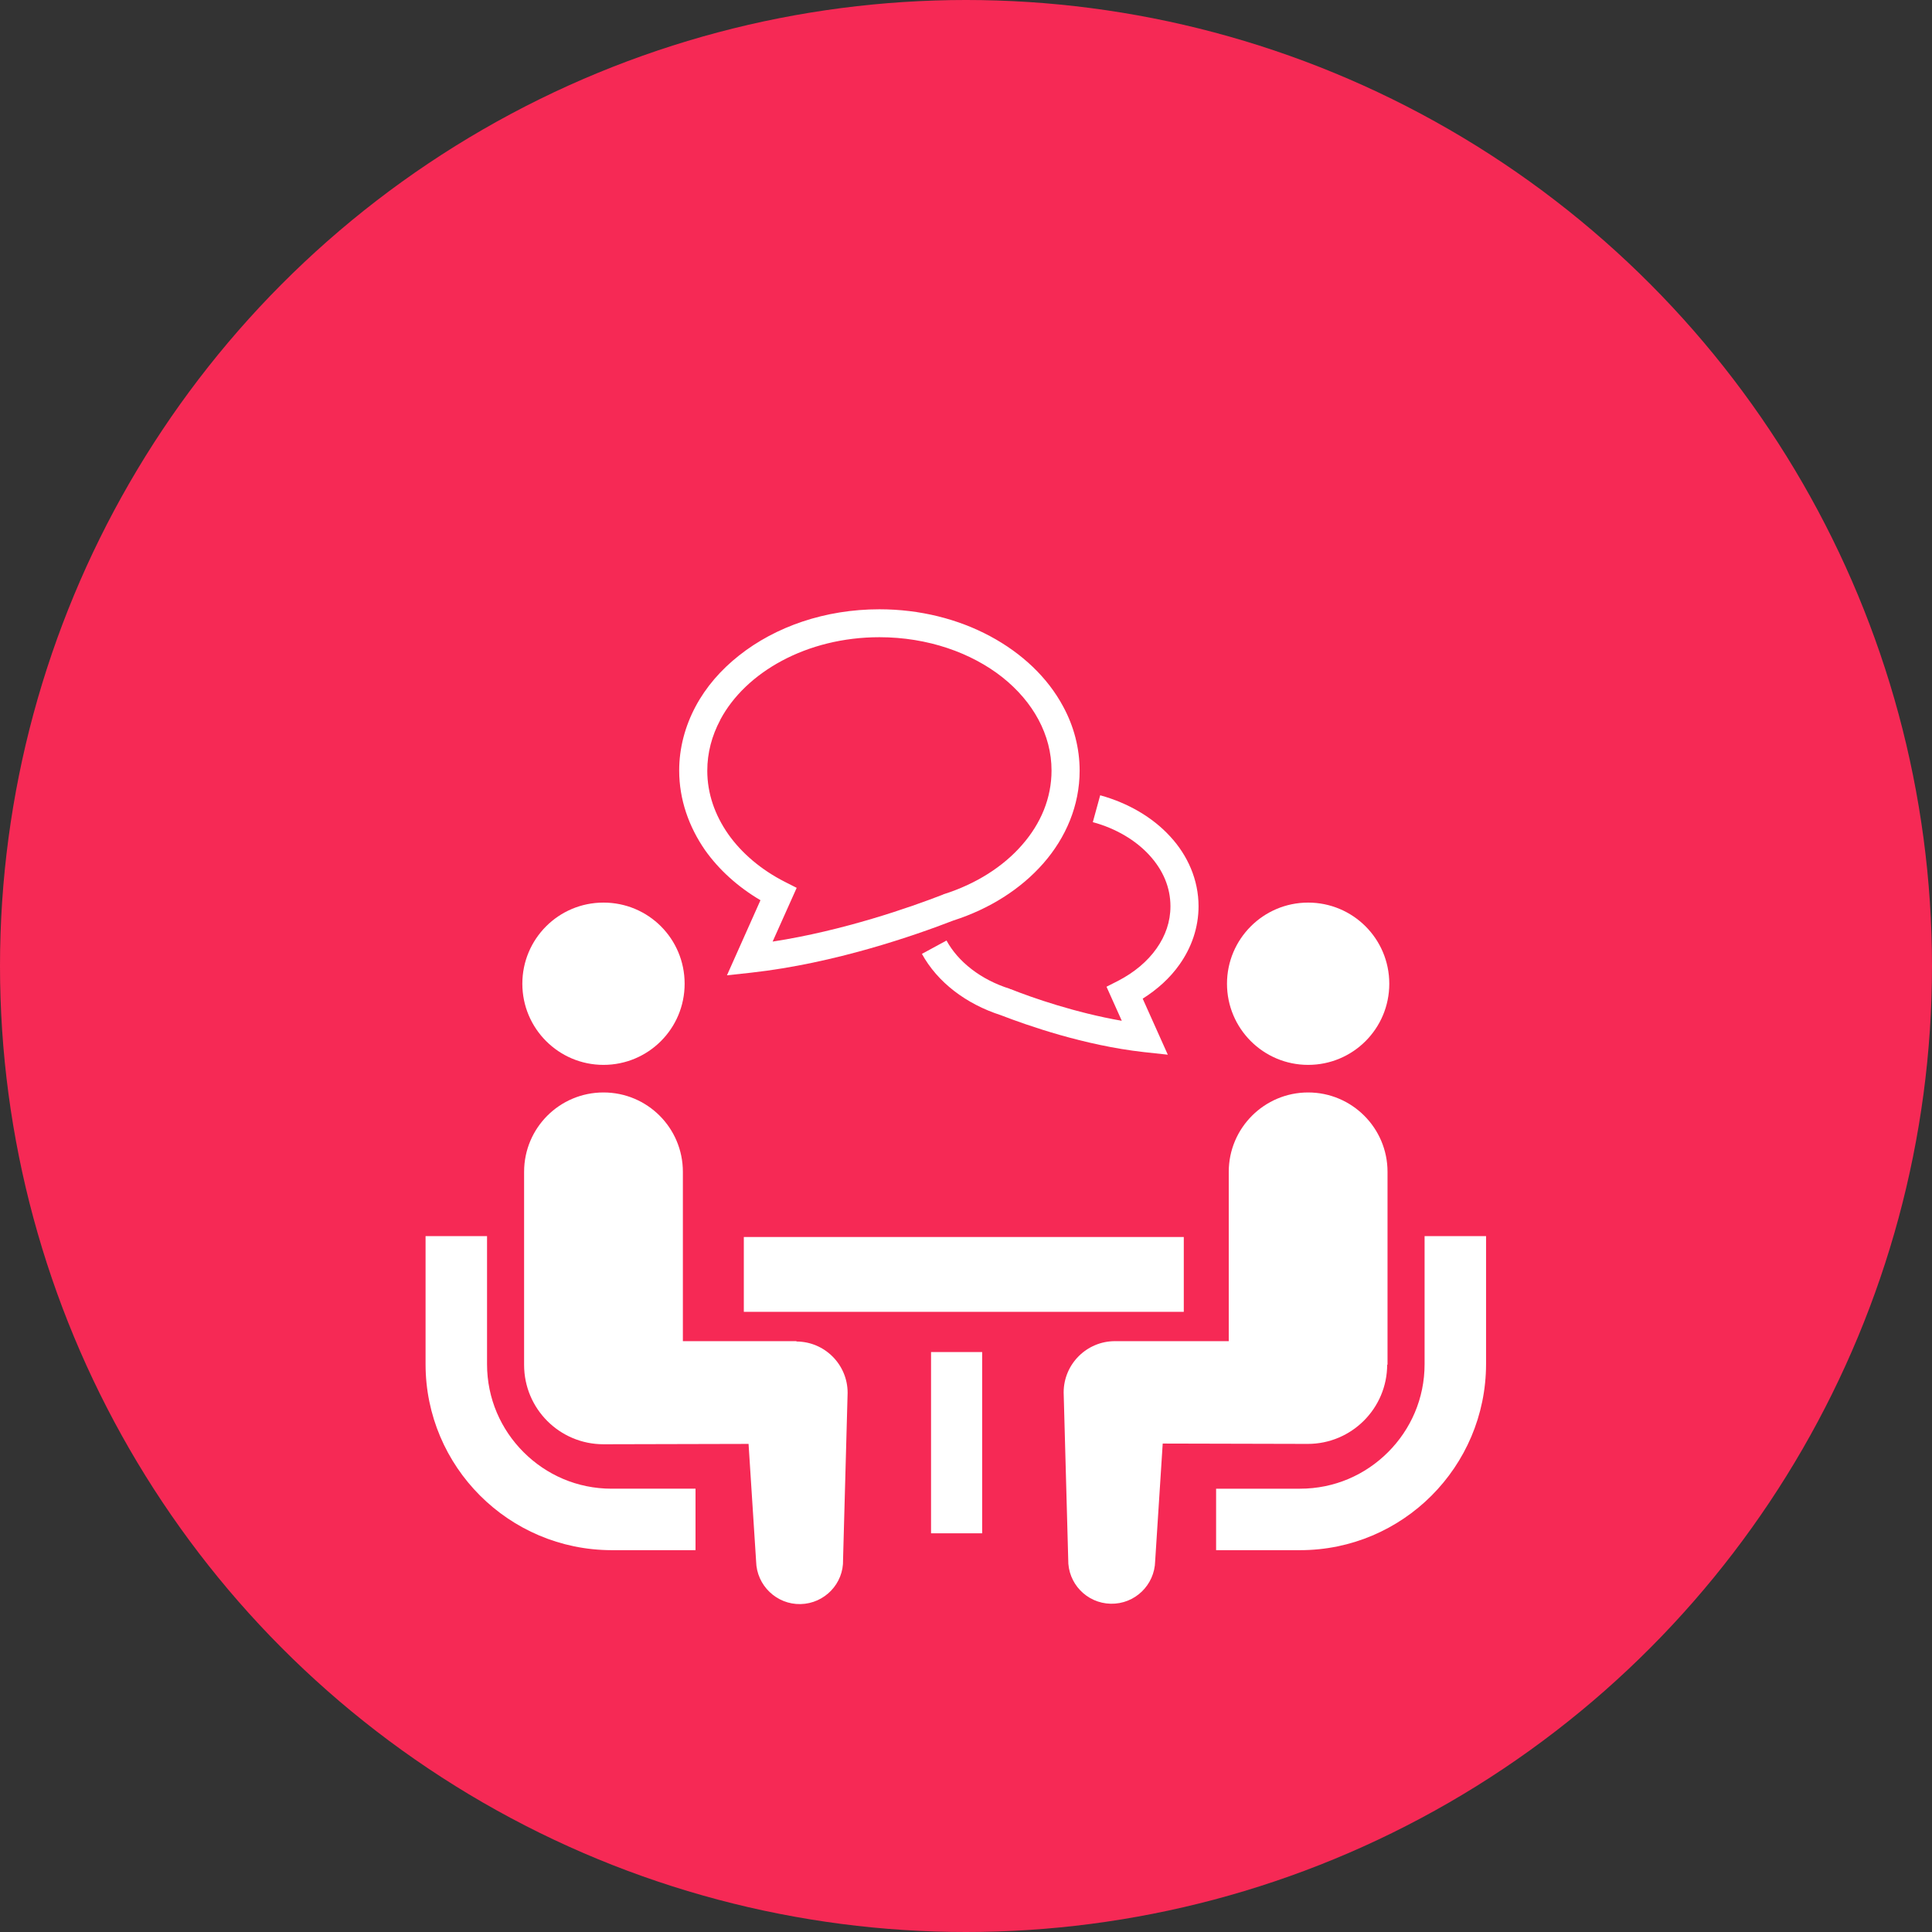
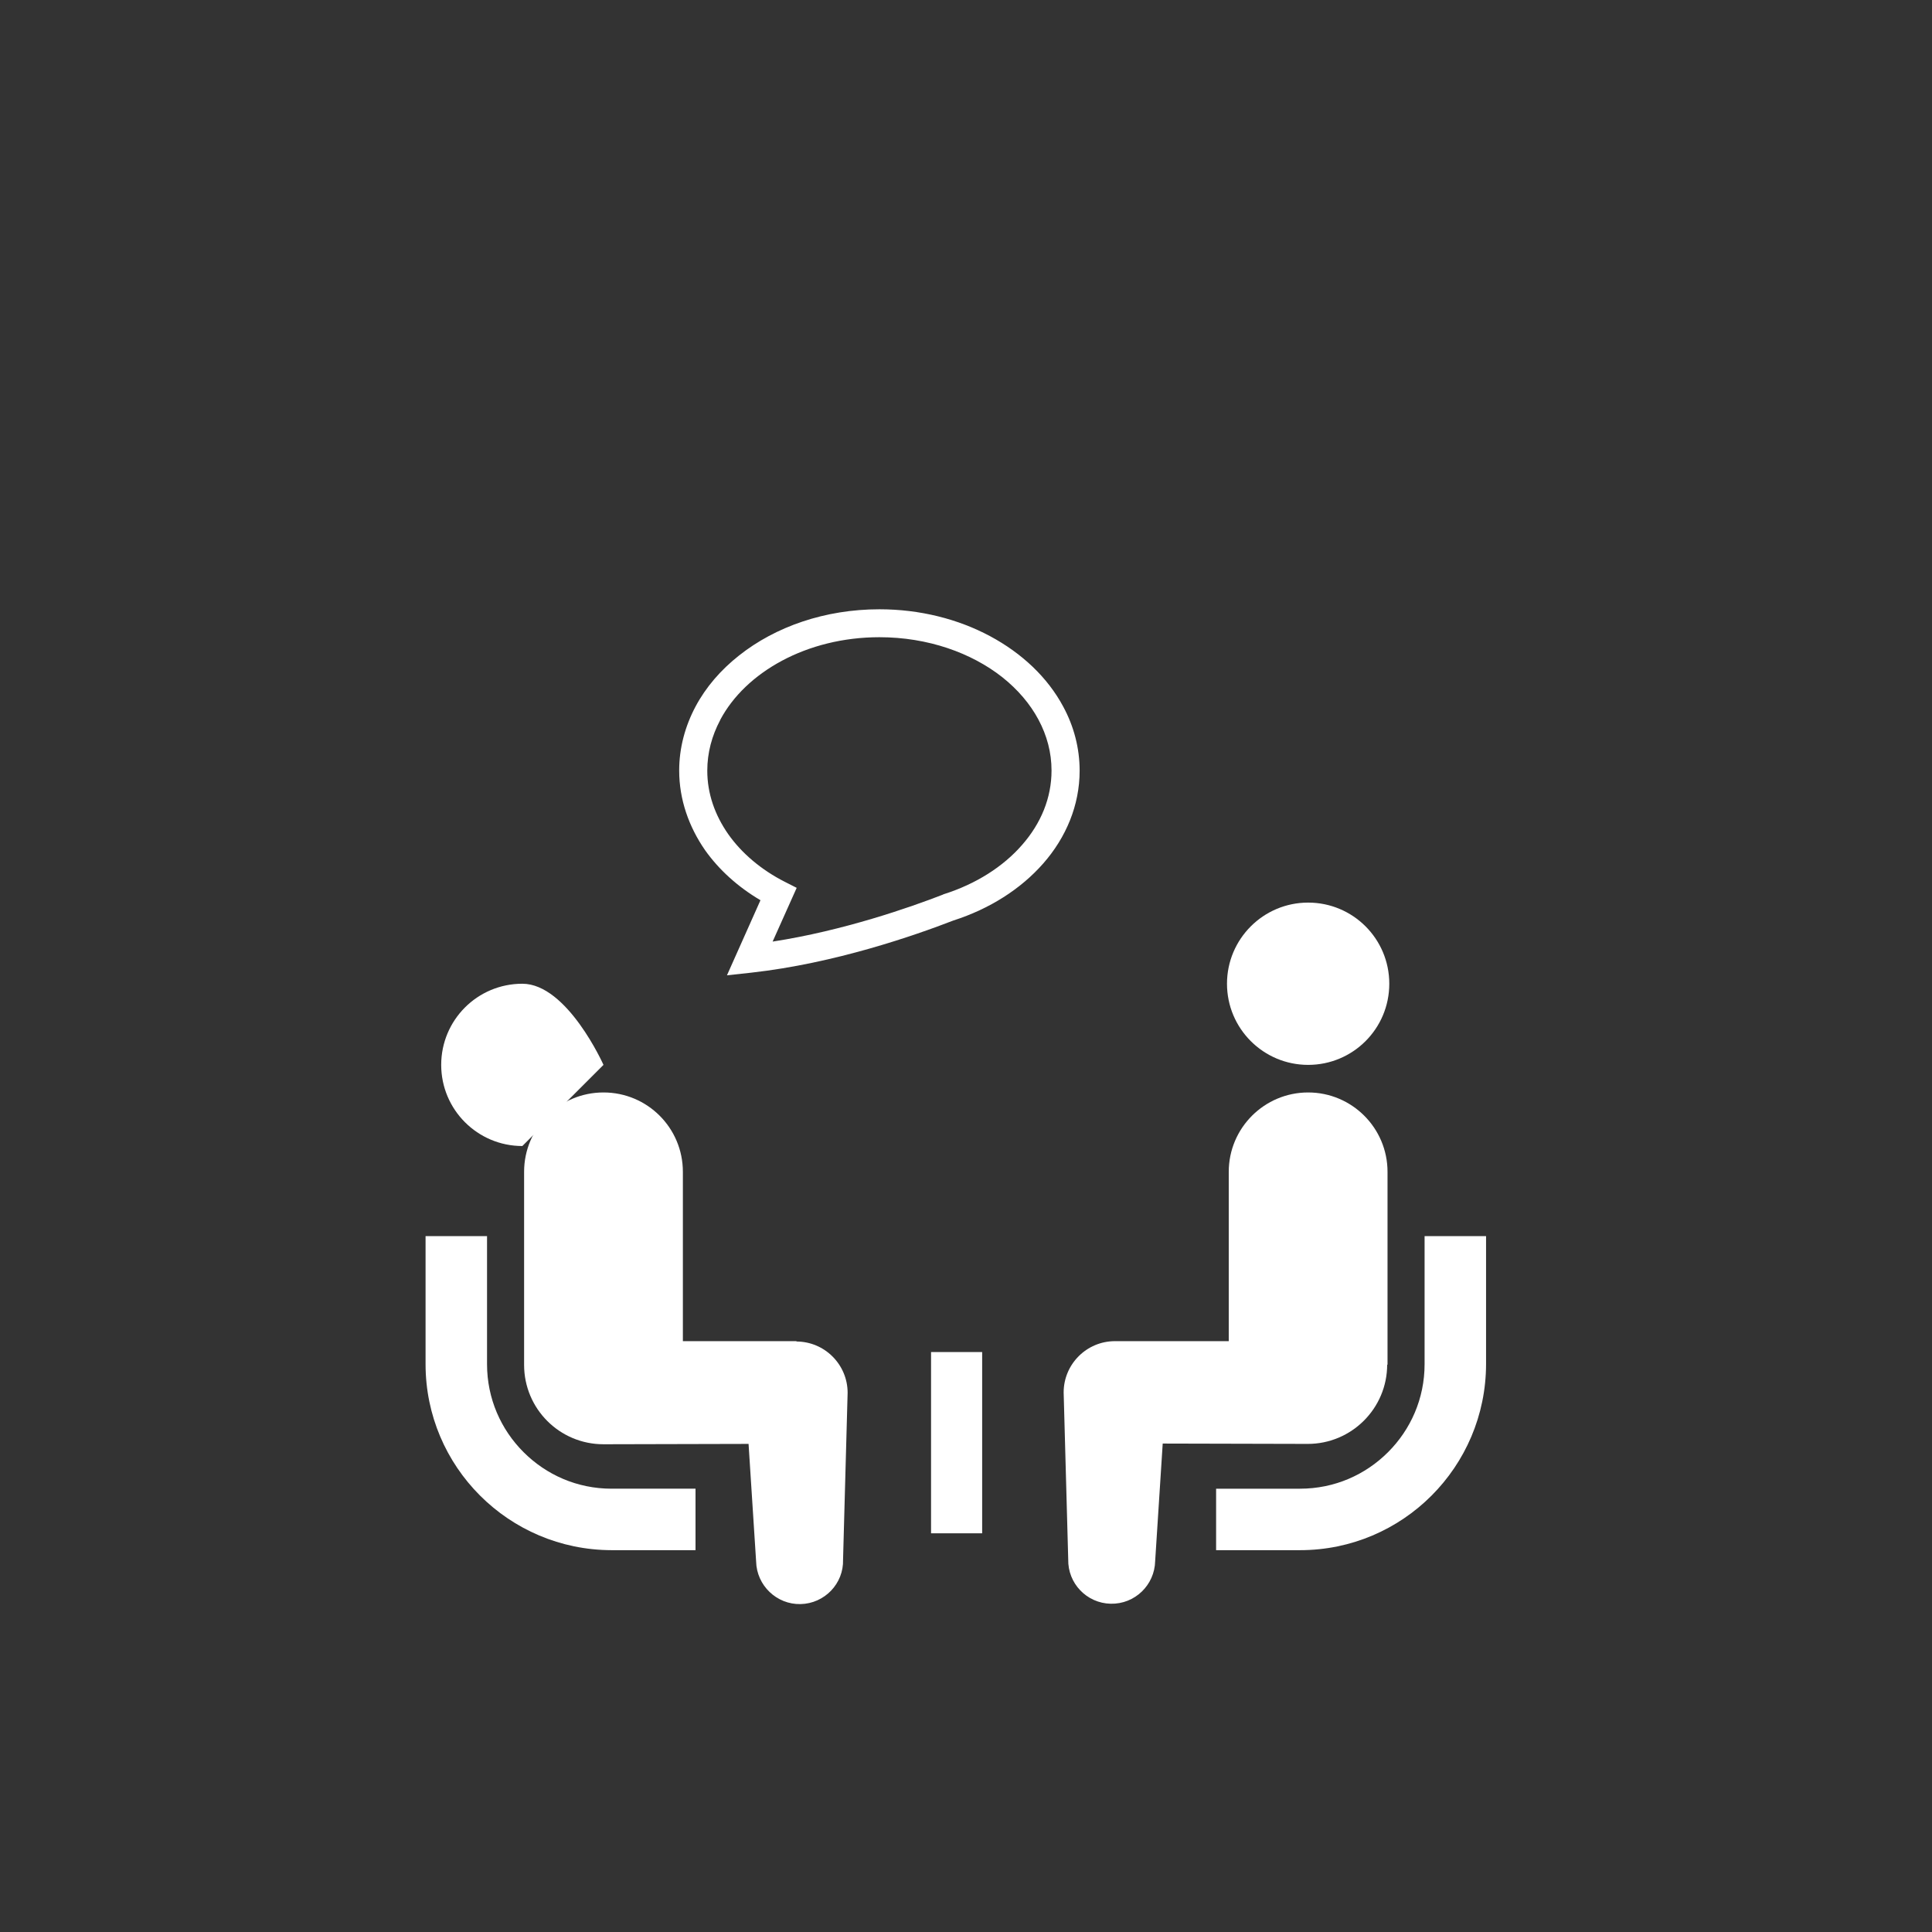
<svg xmlns="http://www.w3.org/2000/svg" id="_レイヤー_2" data-name="レイヤー 2" width="110" height="110" viewBox="0 0 110 110">
  <rect x="0" y="0" width="110" height="110" fill="#333333" stroke="none" />
  <defs>
    <style>
      .cls-1 {
        fill: #F62955;
      }

      .cls-1, .cls-2 {
        stroke-width: 0px;
      }

      .cls-2 {
        fill: #fff;
      }
    </style>
  </defs>
  <g id="_テキスト" data-name="テキスト">
    <g>
-       <circle class="cls-1" cx="55" cy="55" r="55" />
      <g>
        <path class="cls-2" d="M29.81,82.68c-1.29-1.29-2.08-3.05-2.08-5.01v-7.29h-3.5v7.29c0,5.84,4.74,10.58,10.59,10.59h4.78v-3.5h-4.78c-1.96,0-3.72-.79-5.01-2.08Z" />
-         <path class="cls-2" d="M34.36,60.63c2.55,0,4.62-2.06,4.62-4.62s-2.06-4.62-4.62-4.62-4.62,2.07-4.62,4.62,2.07,4.62,4.62,4.62Z" />
+         <path class="cls-2" d="M34.36,60.63s-2.06-4.62-4.62-4.62-4.62,2.07-4.62,4.62,2.07,4.62,4.62,4.62Z" />
        <path class="cls-2" d="M45.36,76.36h-6.48v-9.64c0-2.5-2.02-4.52-4.52-4.52s-4.52,2.02-4.52,4.52v10.99c0,2.5,2.02,4.52,4.52,4.52.34,0,8.26-.02,8.26-.02l.43,6.69c.03,1.37,1.17,2.46,2.53,2.43,1.37-.03,2.46-1.17,2.42-2.53l.26-9.5c0-1.61-1.31-2.92-2.92-2.92Z" />
        <path class="cls-2" d="M81.11,70.38v7.29c0,1.96-.79,3.72-2.08,5.01-1.29,1.29-3.05,2.08-5.01,2.08h-4.78v3.5h4.78c5.84,0,10.58-4.74,10.59-10.59v-7.29h-3.5Z" />
        <path class="cls-2" d="M74.48,60.63c2.55,0,4.62-2.06,4.62-4.62s-2.07-4.62-4.62-4.62-4.62,2.07-4.62,4.62c0,2.55,2.07,4.62,4.62,4.62Z" />
        <path class="cls-2" d="M79,77.71v-10.99c0-2.5-2.03-4.52-4.52-4.52s-4.52,2.02-4.52,4.52v9.64h-6.48c-1.61,0-2.92,1.31-2.92,2.92l.26,9.5c-.03,1.37,1.05,2.5,2.42,2.53,1.37.03,2.5-1.06,2.53-2.43l.43-6.69s7.92.02,8.26.02c2.49,0,4.52-2.02,4.52-4.52Z" />
-         <rect class="cls-2" x="42.35" y="70.43" width="25.05" height="4.26" />
        <rect class="cls-2" x="53.01" y="76.98" width="2.91" height="10.32" />
-         <path class="cls-2" d="M66.64,51.61c0,.86-.28,1.67-.79,2.39-.51.73-1.26,1.36-2.18,1.84l-.67.34.87,1.94c-2.64-.46-5.09-1.31-6.32-1.8h-.02s-.03-.02-.03-.02c-1.66-.52-2.95-1.54-3.61-2.75l-1.4.76c.89,1.62,2.51,2.85,4.49,3.49h0c1.53.59,4.75,1.72,8.13,2.1l1.38.15-1.43-3.19c.84-.53,1.56-1.18,2.1-1.95.68-.96,1.08-2.1,1.08-3.31,0-1.51-.62-2.9-1.62-3.98-1-1.09-2.39-1.9-3.98-2.34l-.42,1.53c1.33.36,2.45,1.04,3.22,1.88.78.85,1.2,1.84,1.2,2.91Z" />
        <path class="cls-2" d="M43.3,51.25l-1.91,4.28,1.38-.15c4.77-.53,9.34-2.13,11.51-2.97,2.06-.66,3.84-1.79,5.12-3.25,1.29-1.47,2.07-3.3,2.07-5.28,0-1.29-.33-2.53-.93-3.64-.89-1.67-2.36-3.05-4.17-4.02-1.81-.97-3.98-1.53-6.3-1.53-3.1,0-5.92.99-7.99,2.63-1.04.82-1.89,1.8-2.48,2.91-.59,1.11-.93,2.35-.93,3.64,0,1.65.55,3.2,1.47,4.53.8,1.13,1.88,2.1,3.15,2.85ZM41.01,40.98c.72-1.35,1.94-2.52,3.51-3.36,1.57-.84,3.48-1.34,5.55-1.34,2.76,0,5.24.89,7,2.28.88.7,1.58,1.52,2.06,2.42.48.9.74,1.87.74,2.89,0,1.56-.6,3.01-1.68,4.24-1.07,1.23-2.62,2.22-4.45,2.8h-.02s-.02.02-.02.02c-1.88.73-5.68,2.06-9.71,2.68l1.37-3.06-.67-.34c-1.36-.69-2.47-1.64-3.23-2.72-.76-1.09-1.19-2.31-1.19-3.61,0-1.02.26-1.99.74-2.89Z" />
      </g>
    </g>
  </g>
</svg>